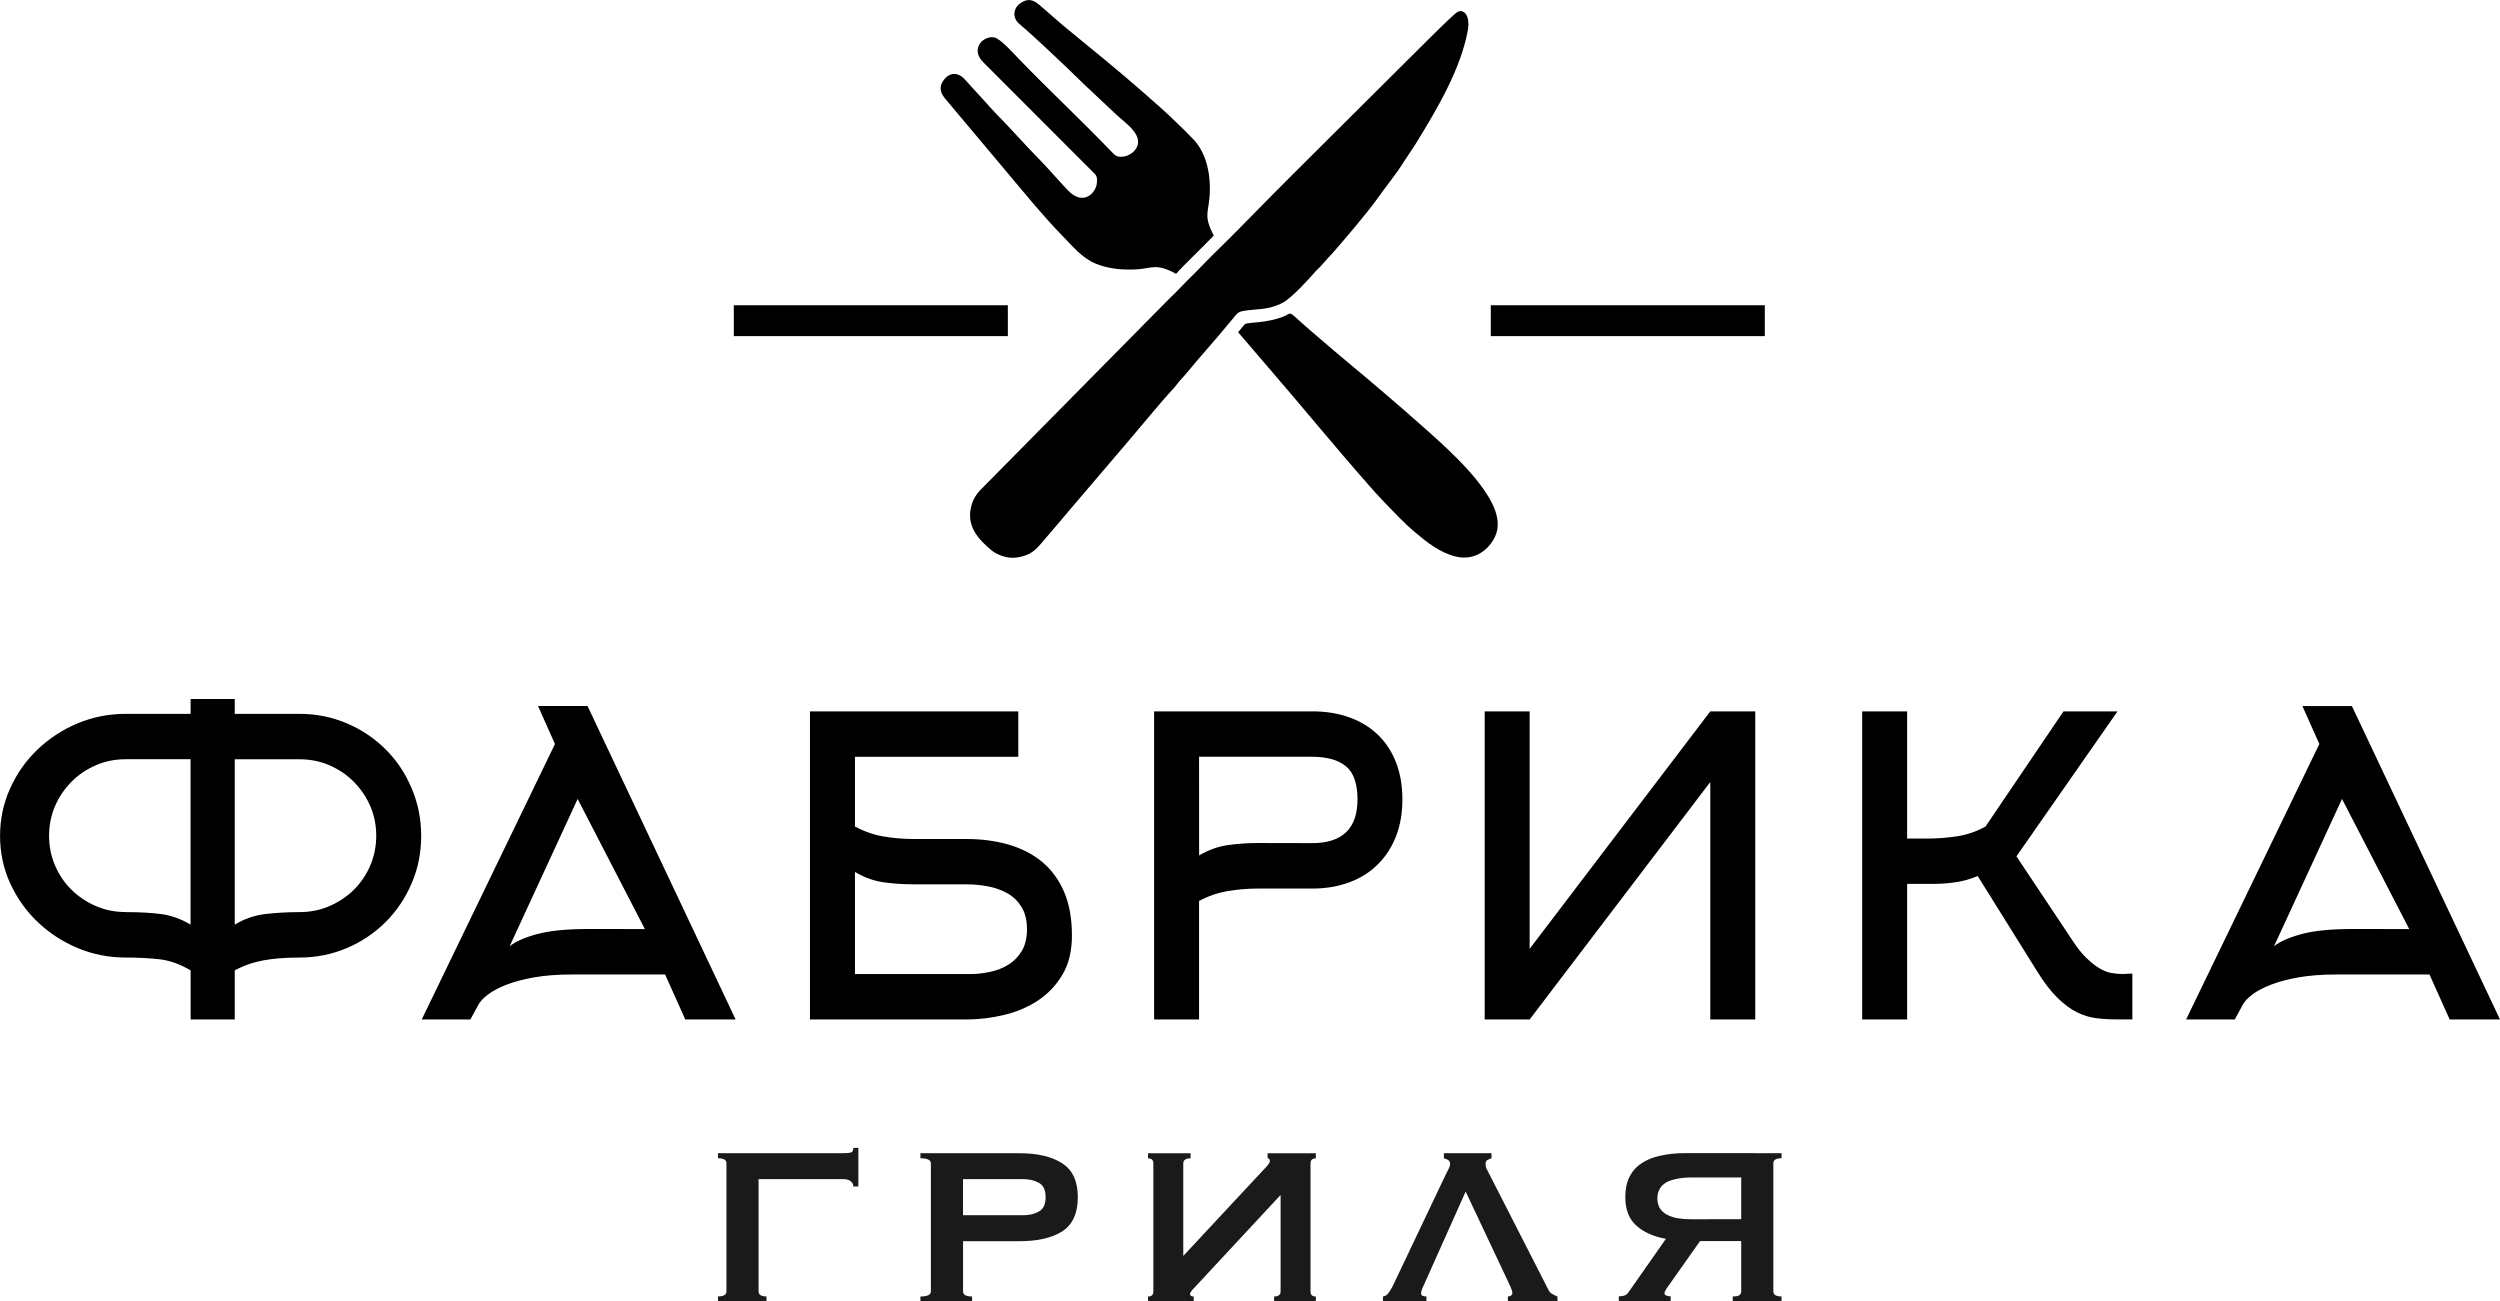
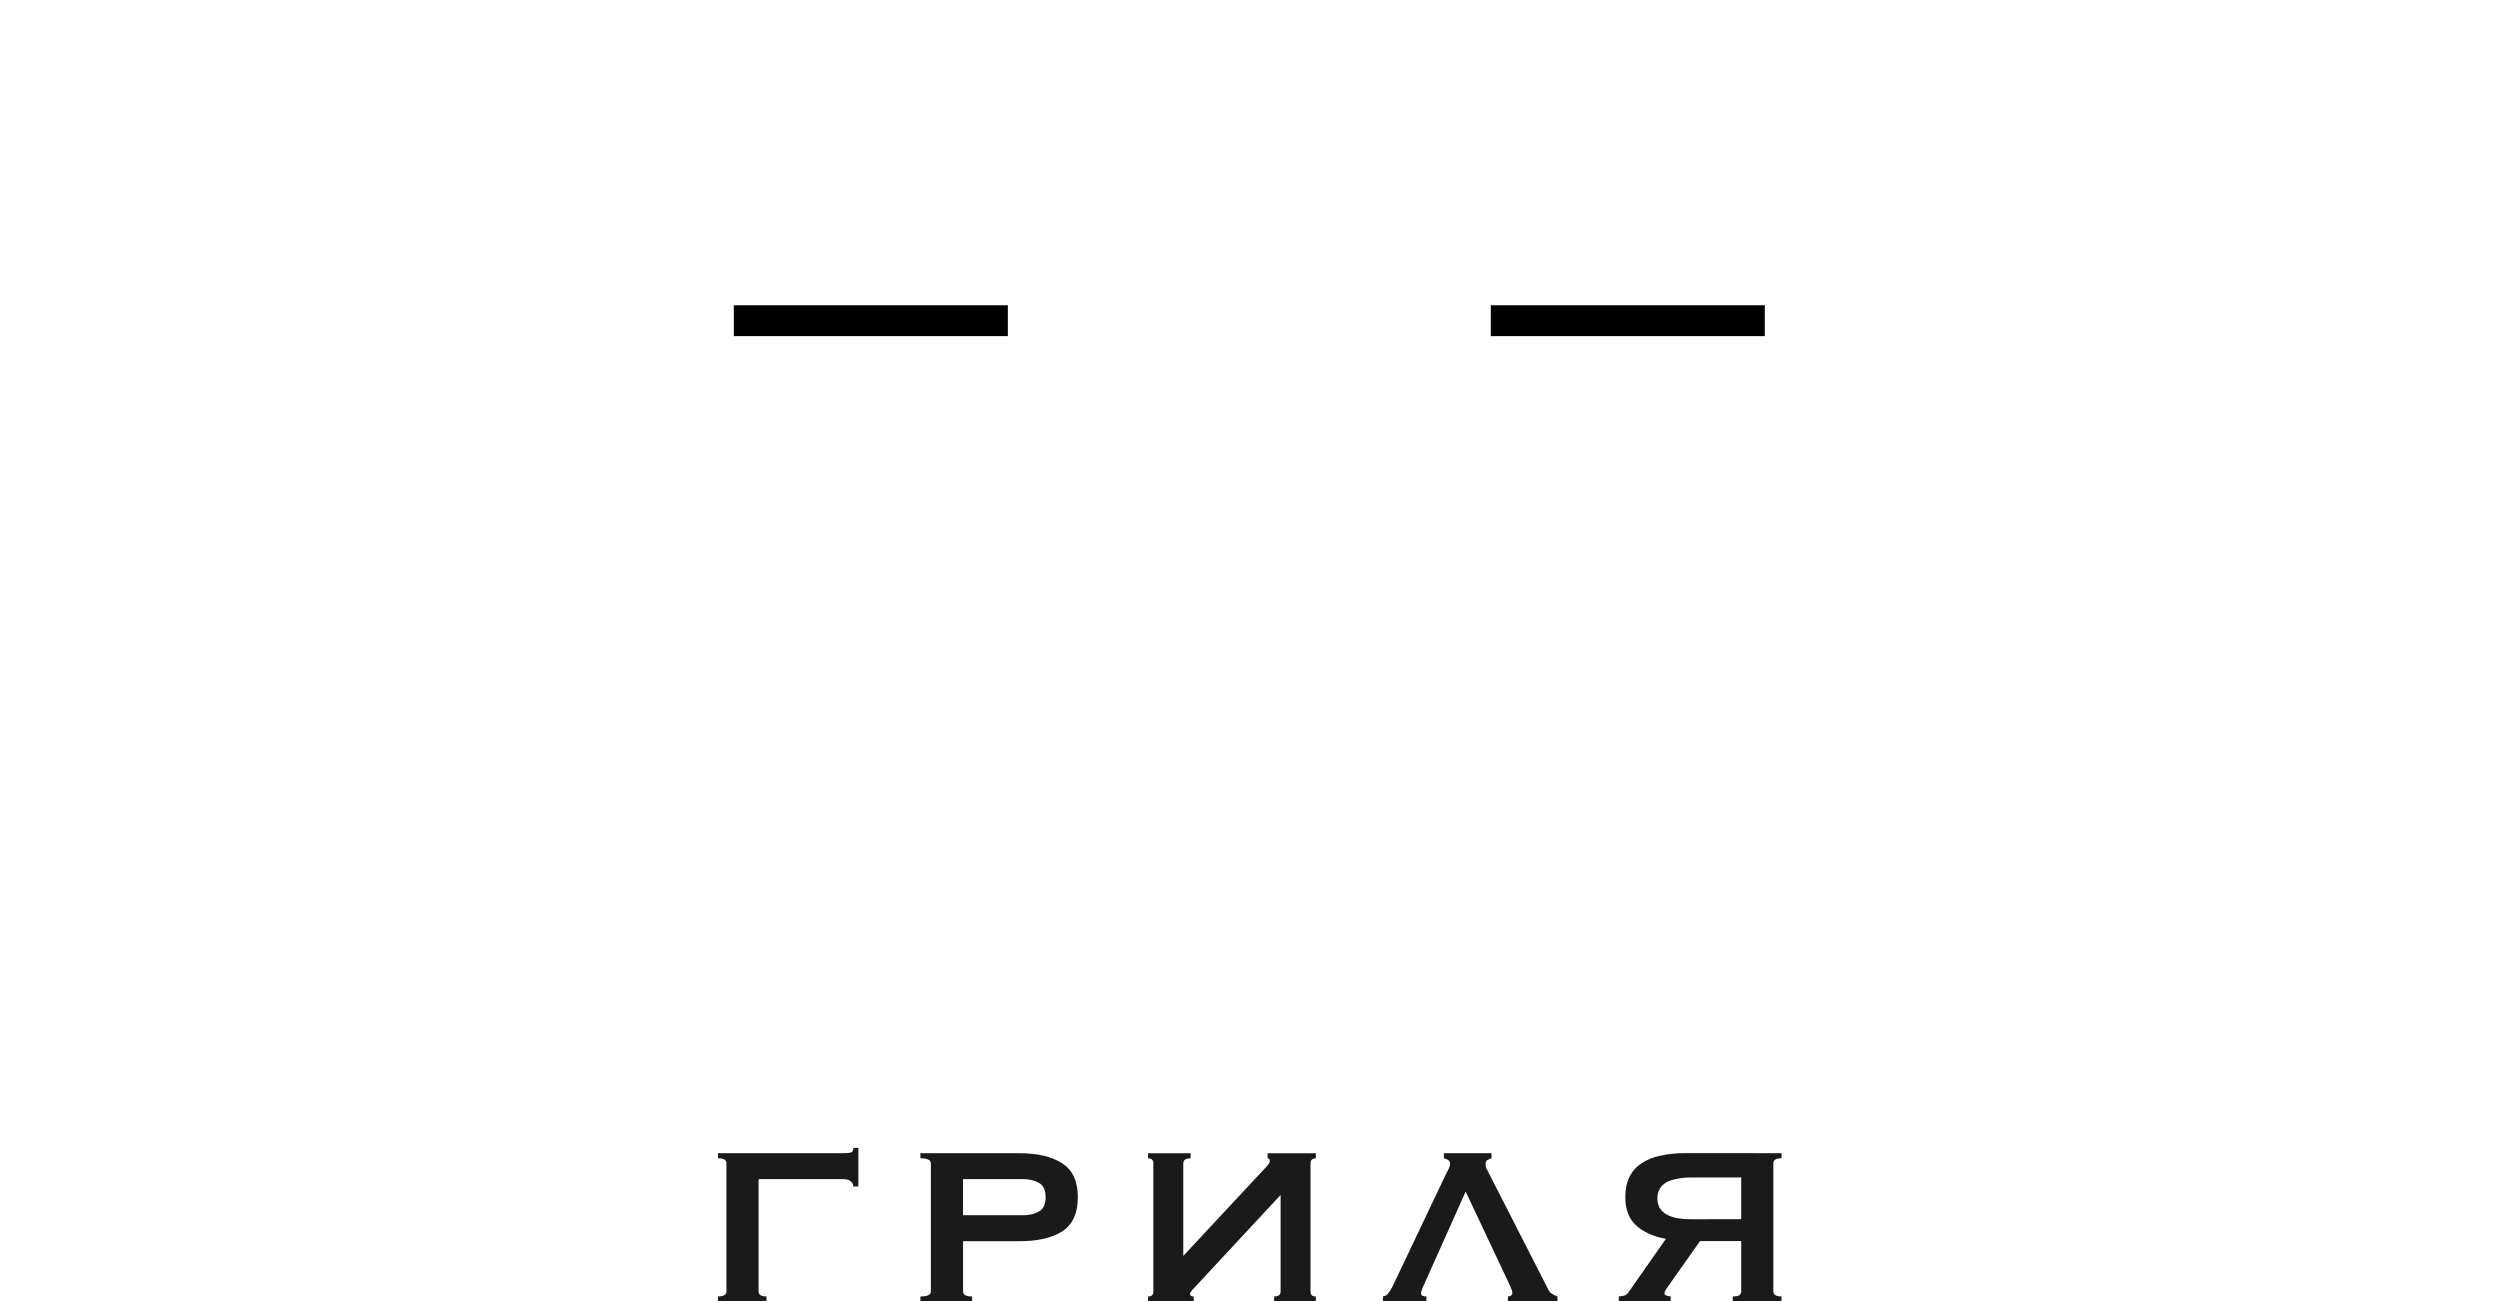
<svg xmlns="http://www.w3.org/2000/svg" xmlns:ns1="http://www.inkscape.org/namespaces/inkscape" xmlns:ns2="http://sodipodi.sourceforge.net/DTD/sodipodi-0.dtd" width="45.444mm" height="23.658mm" viewBox="0 0 45.444 23.658" version="1.1" id="svg1" xml:space="preserve" ns1:version="1.4 (e7c3feb1, 2024-10-09)" ns2:docname="logo-gril.svg">
  <ns2:namedview id="namedview1" pagecolor="#ffffff" bordercolor="#000000" borderopacity="0.25" ns1:showpageshadow="2" ns1:pageopacity="0.0" ns1:pagecheckerboard="0" ns1:deskcolor="#d1d1d1" ns1:document-units="mm" showguides="true" ns1:zoom="1.7977413" ns1:cx="-33.931467" ns1:cy="-18.356368" ns1:window-width="1968" ns1:window-height="1259" ns1:window-x="0" ns1:window-y="31" ns1:window-maximized="0" ns1:current-layer="layer1">
    <ns2:guide position="22.718,279.855" orientation="1,0" id="guide1" ns1:locked="false" />
  </ns2:namedview>
  <defs id="defs1" />
  <g ns1:label="Слой 1" ns1:groupmode="layer" id="layer1" transform="translate(-82.053,-99.086)">
    <g id="g2">
-       <path id="Vector" d="m 87.497,115.666 c 0.195,0 0.376,-0.036 0.544,-0.109 0.167,-0.073 0.315,-0.17 0.442,-0.295 0.127,-0.125 0.227,-0.273 0.3,-0.442 0.072,-0.17 0.109,-0.349 0.109,-0.539 0,-0.195 -0.036,-0.375 -0.109,-0.543 -0.072,-0.166 -0.173,-0.314 -0.3,-0.442 -0.127,-0.128 -0.275,-0.226 -0.442,-0.299 -0.168,-0.073 -0.349,-0.109 -0.544,-0.109 h -1.177 v 3.006 c 0.175,-0.106 0.362,-0.171 0.562,-0.194 0.2,-0.022 0.405,-0.034 0.615,-0.034 z m -3.157,0 c 0.255,0 0.472,0.013 0.652,0.037 0.18,0.025 0.355,0.089 0.525,0.19 v -3.006 h -1.177 c -0.195,0 -0.376,0.036 -0.544,0.109 -0.167,0.073 -0.315,0.171 -0.442,0.299 -0.127,0.128 -0.227,0.275 -0.3,0.442 -0.072,0.168 -0.109,0.348 -0.109,0.543 0,0.19 0.036,0.369 0.109,0.539 0.072,0.169 0.172,0.317 0.3,0.442 0.127,0.125 0.275,0.223 0.442,0.295 0.168,0.073 0.349,0.109 0.544,0.109 z m 3.157,0.826 c -0.245,0 -0.46,0.016 -0.645,0.049 -0.185,0.033 -0.363,0.094 -0.532,0.184 v 0.893 h -0.802 v -0.893 c -0.195,-0.115 -0.387,-0.183 -0.577,-0.203 -0.19,-0.02 -0.39,-0.03 -0.6,-0.03 -0.31,0 -0.602,-0.058 -0.877,-0.173 -0.275,-0.115 -0.517,-0.274 -0.727,-0.474 -0.21,-0.2 -0.376,-0.434 -0.499,-0.703 -0.123,-0.268 -0.184,-0.556 -0.184,-0.861 0,-0.305 0.061,-0.594 0.184,-0.865 0.122,-0.271 0.289,-0.507 0.499,-0.707 0.21,-0.2 0.452,-0.359 0.727,-0.474 0.275,-0.115 0.567,-0.173 0.877,-0.173 h 1.177 v -0.27 h 0.802 v 0.27 h 1.177 c 0.305,0 0.592,0.058 0.862,0.173 0.27,0.115 0.505,0.274 0.705,0.474 0.2,0.2 0.358,0.435 0.472,0.707 0.115,0.27 0.173,0.559 0.173,0.865 0,0.305 -0.057,0.593 -0.173,0.861 -0.115,0.269 -0.272,0.503 -0.472,0.703 -0.2,0.2 -0.435,0.359 -0.705,0.474 -0.27,0.115 -0.557,0.173 -0.862,0.173 z m 4.336,-4.572 h 0.9 l 2.692,5.698 h -0.915 l -0.367,-0.818 h -1.702 c -0.255,0 -0.481,0.018 -0.679,0.052 -0.197,0.035 -0.366,0.08 -0.506,0.135 -0.14,0.055 -0.252,0.115 -0.337,0.18 -0.085,0.065 -0.142,0.128 -0.173,0.188 l -0.142,0.263 h -0.885 l 2.422,-5.008 z m 1.942,4.054 -1.222,-2.365 -1.237,2.68 c 0.1,-0.085 0.265,-0.159 0.495,-0.222 0.23,-0.063 0.54,-0.094 0.93,-0.094 z m 3.819,-1.863 c 0.17,0.09 0.345,0.151 0.525,0.181 0.18,0.03 0.36,0.045 0.54,0.045 h 0.96 c 0.275,0 0.53,0.034 0.765,0.101 0.235,0.068 0.439,0.172 0.611,0.314 0.172,0.143 0.306,0.325 0.401,0.547 0.095,0.223 0.142,0.485 0.142,0.791 0,0.279 -0.056,0.516 -0.169,0.707 -0.112,0.193 -0.261,0.35 -0.444,0.473 -0.182,0.121 -0.389,0.21 -0.62,0.265 -0.23,0.055 -0.46,0.083 -0.69,0.083 h -2.839 v -5.601 h 3.787 v 0.826 h -2.969 z m 0,2.681 h 2.102 c 0.11,0 0.226,-0.013 0.347,-0.038 0.122,-0.025 0.234,-0.068 0.334,-0.128 0.099,-0.06 0.181,-0.143 0.246,-0.248 0.065,-0.105 0.098,-0.238 0.098,-0.398 0,-0.165 -0.033,-0.3 -0.098,-0.406 -0.065,-0.105 -0.15,-0.188 -0.254,-0.248 -0.105,-0.06 -0.224,-0.102 -0.356,-0.128 -0.131,-0.025 -0.265,-0.037 -0.4,-0.037 h -0.957 c -0.185,0 -0.365,-0.012 -0.542,-0.037 -0.177,-0.025 -0.35,-0.088 -0.52,-0.188 z m 8.31,-2.38 c 0.55,0 0.825,-0.265 0.825,-0.796 0,-0.285 -0.07,-0.486 -0.21,-0.601 -0.14,-0.115 -0.345,-0.173 -0.615,-0.173 h -2.055 l 0.001,1.794 c 0.17,-0.1 0.344,-0.163 0.521,-0.188 0.178,-0.025 0.359,-0.038 0.544,-0.038 z m -2.872,3.206 v -5.601 h 2.877 c 0.245,0 0.469,0.036 0.672,0.109 0.203,0.072 0.375,0.178 0.517,0.315 0.144,0.138 0.254,0.305 0.331,0.503 0.077,0.198 0.116,0.422 0.116,0.672 0,0.25 -0.039,0.474 -0.116,0.672 -0.077,0.198 -0.187,0.368 -0.331,0.51 -0.142,0.143 -0.315,0.252 -0.519,0.327 -0.202,0.075 -0.426,0.113 -0.672,0.113 h -0.991 c -0.181,0 -0.361,0.015 -0.541,0.045 -0.18,0.03 -0.356,0.09 -0.526,0.18 v 2.155 z m 10.11,-5.601 h 0.817 v 5.601 h -0.817 v -4.317 l -3.284,4.317 h -0.817 v -5.601 h 0.817 v 4.317 z m 3.578,5.601 h -0.817 v -5.601 h 0.817 v 2.312 h 0.375 c 0.175,0 0.352,-0.014 0.532,-0.041 0.18,-0.028 0.352,-0.086 0.518,-0.178 l 1.417,-2.093 h 0.982 l -1.837,2.635 1.005,1.509 c 0.09,0.14 0.177,0.252 0.262,0.334 0.085,0.083 0.165,0.146 0.24,0.191 0.075,0.045 0.147,0.074 0.217,0.086 0.07,0.013 0.138,0.019 0.203,0.019 0.03,0 0.06,-10e-4 0.09,-0.004 0.03,-0.003 0.06,-0.004 0.09,-0.004 v 0.833 h -0.292 c -0.13,0 -0.254,-0.008 -0.371,-0.023 -0.117,-0.015 -0.234,-0.051 -0.349,-0.109 -0.115,-0.058 -0.233,-0.145 -0.352,-0.263 -0.12,-0.117 -0.245,-0.281 -0.375,-0.492 l -1.072,-1.719 c -0.13,0.055 -0.264,0.093 -0.401,0.113 -0.137,0.02 -0.274,0.03 -0.409,0.03 h -0.473 z m 7.185,-5.698 h 0.9 l 2.692,5.698 h -0.915 l -0.367,-0.818 h -1.702 c -0.255,0 -0.481,0.018 -0.678,0.052 -0.198,0.035 -0.366,0.08 -0.506,0.135 -0.14,0.055 -0.253,0.115 -0.338,0.18 -0.085,0.065 -0.142,0.128 -0.173,0.188 l -0.142,0.263 h -0.885 l 2.422,-5.008 z m 1.942,4.054 -1.222,-2.365 -1.237,2.68 c 0.1,-0.085 0.265,-0.159 0.495,-0.222 0.23,-0.063 0.54,-0.094 0.93,-0.094 z" fill="#000000" style="color:#000000;font-style:normal;font-variant:normal;font-weight:normal;font-stretch:normal;font-size:medium;line-height:normal;font-family:sans-serif;font-variant-ligatures:normal;font-variant-position:normal;font-variant-caps:normal;font-variant-numeric:normal;font-variant-alternates:normal;font-variant-east-asian:normal;font-feature-settings:normal;font-variation-settings:normal;text-indent:0;text-align:start;text-decoration-line:none;text-decoration-style:solid;text-decoration-color:#000000;letter-spacing:normal;word-spacing:normal;text-transform:none;writing-mode:lr-tb;direction:ltr;text-orientation:mixed;dominant-baseline:auto;baseline-shift:baseline;text-anchor:start;white-space:normal;shape-padding:0;shape-margin:0;inline-size:0;clip-rule:nonzero;display:inline;overflow:visible;visibility:visible;isolation:auto;mix-blend-mode:normal;color-interpolation:sRGB;color-interpolation-filters:linearRGB;solid-color:#000000;solid-opacity:1;vector-effect:none;fill:#000000;fill-opacity:1;fill-rule:nonzero;stroke:none;stroke-linecap:butt;stroke-linejoin:miter;stroke-miterlimit:4;stroke-dasharray:none;stroke-dashoffset:0;stroke-opacity:1;-inkscape-stroke:none;color-rendering:auto;image-rendering:auto;shape-rendering:auto;text-rendering:auto;enable-background:accumulate;stop-color:#000000;stop-opacity:1" />
      <g id="g1" transform="translate(-0.234)">
-         <path id="Vector_2" fill-rule="evenodd" clip-rule="evenodd" d="m 108.967,99.649 c 0.058,-0.316 -0.101,-0.418 -0.206,-0.332 -0.151,0.124 -0.449,0.427 -0.609,0.584 l -2.082,2.072 c -0.1,0.101 -0.178,0.178 -0.299,0.298 -0.492,0.488 -0.986,1.009 -1.47,1.478 -0.103,0.1 -0.193,0.201 -0.295,0.301 -0.092,0.089 -0.204,0.202 -0.297,0.3 -0.058,0.061 -0.104,0.104 -0.153,0.151 l -3.383,3.426 c -0.1,0.101 -0.186,0.182 -0.232,0.365 -0.091,0.357 0.129,0.595 0.361,0.791 0.093,0.079 0.277,0.16 0.451,0.139 0.305,-0.037 0.392,-0.181 0.539,-0.35 l 0.275,-0.322 c 0.049,-0.058 0.085,-0.102 0.134,-0.159 l 1.093,-1.282 c 0.224,-0.261 0.608,-0.731 0.821,-0.958 0.051,-0.054 0.084,-0.108 0.138,-0.166 0.13,-0.141 0.27,-0.321 0.405,-0.473 0.185,-0.209 0.362,-0.42 0.543,-0.638 0.052,-0.063 0.077,-0.114 0.172,-0.133 0.23,-0.045 0.458,-0.007 0.735,-0.154 0.157,-0.083 0.479,-0.436 0.603,-0.579 0.027,-0.031 0.048,-0.043 0.076,-0.075 0.028,-0.031 0.046,-0.05 0.072,-0.081 0.048,-0.056 0.093,-0.102 0.14,-0.153 0.165,-0.184 0.657,-0.764 0.804,-0.974 0.159,-0.226 0.347,-0.45 0.5,-0.694 0.075,-0.12 0.165,-0.243 0.237,-0.361 0.363,-0.592 0.799,-1.325 0.927,-2.025 z m -3.645,6.093 c 0.625,0.722 1.219,1.452 1.848,2.165 0.094,0.106 0.169,0.194 0.273,0.3 0.199,0.203 0.356,0.379 0.58,0.566 0.189,0.16 0.434,0.357 0.72,0.428 0.361,0.09 0.616,-0.135 0.722,-0.364 0.142,-0.308 -0.069,-0.653 -0.203,-0.847 -0.352,-0.51 -0.965,-1.016 -1.433,-1.433 -0.102,-0.09 -0.202,-0.172 -0.308,-0.265 -0.397,-0.345 -0.837,-0.699 -1.242,-1.051 -0.103,-0.09 -0.207,-0.176 -0.308,-0.267 -0.277,-0.251 -0.203,-0.196 -0.339,-0.14 -0.309,0.129 -0.658,0.108 -0.711,0.142 -0.028,0.018 -0.093,0.115 -0.129,0.148 z m -1.656,-1.679 c 0.1,-0.12 0.541,-0.541 0.684,-0.695 -0.181,-0.349 -0.102,-0.407 -0.078,-0.688 0.034,-0.39 -0.043,-0.824 -0.322,-1.092 -0.044,-0.042 -0.094,-0.098 -0.139,-0.141 -0.05,-0.048 -0.095,-0.09 -0.143,-0.138 -0.163,-0.164 -0.408,-0.375 -0.595,-0.54 -0.414,-0.365 -0.95,-0.801 -1.39,-1.161 -0.053,-0.044 -0.109,-0.088 -0.158,-0.134 l -0.301,-0.261 c -0.111,-0.1 -0.219,-0.187 -0.39,-0.068 -0.126,0.088 -0.152,0.262 -0.02,0.374 0.309,0.261 0.872,0.799 1.174,1.095 l 0.585,0.55 c 0.166,0.16 0.561,0.402 0.333,0.665 -0.035,0.04 -0.111,0.089 -0.18,0.1 -0.118,0.02 -0.157,-0.004 -0.218,-0.068 -0.539,-0.563 -1.157,-1.141 -1.701,-1.704 -0.095,-0.098 -0.34,-0.376 -0.452,-0.392 -0.208,-0.03 -0.437,0.22 -0.188,0.46 0.099,0.096 0.183,0.185 0.281,0.281 l 1.702,1.703 c 0.061,0.06 0.087,0.075 0.076,0.203 -0.016,0.178 -0.23,0.402 -0.486,0.173 -0.091,-0.081 -0.398,-0.438 -0.547,-0.588 -0.256,-0.258 -0.566,-0.611 -0.825,-0.871 l -0.541,-0.594 c -0.129,-0.147 -0.285,-0.123 -0.379,8.5e-4 -0.121,0.159 -0.046,0.274 0.052,0.385 l 1.036,1.233 c 0.326,0.387 0.706,0.856 1.056,1.214 0.193,0.197 0.36,0.41 0.618,0.516 0.227,0.094 0.499,0.117 0.753,0.101 0.256,-0.016 0.342,-0.117 0.702,0.082 z" fill="#000000" style="color:#000000;font-style:normal;font-variant:normal;font-weight:normal;font-stretch:normal;font-size:medium;line-height:normal;font-family:sans-serif;font-variant-ligatures:normal;font-variant-position:normal;font-variant-caps:normal;font-variant-numeric:normal;font-variant-alternates:normal;font-variant-east-asian:normal;font-feature-settings:normal;font-variation-settings:normal;text-indent:0;text-align:start;text-decoration-line:none;text-decoration-style:solid;text-decoration-color:#000000;letter-spacing:normal;word-spacing:normal;text-transform:none;writing-mode:lr-tb;direction:ltr;text-orientation:mixed;dominant-baseline:auto;baseline-shift:baseline;text-anchor:start;white-space:normal;shape-padding:0;shape-margin:0;inline-size:0;clip-rule:evenodd;display:inline;overflow:visible;visibility:visible;isolation:auto;mix-blend-mode:normal;color-interpolation:sRGB;color-interpolation-filters:linearRGB;solid-color:#000000;solid-opacity:1;vector-effect:none;fill:#000000;fill-opacity:1;fill-rule:evenodd;stroke:none;stroke-linecap:butt;stroke-linejoin:miter;stroke-miterlimit:4;stroke-dasharray:none;stroke-dashoffset:0;stroke-opacity:1;-inkscape-stroke:none;color-rendering:auto;image-rendering:auto;shape-rendering:auto;text-rendering:auto;enable-background:accumulate;stop-color:#000000;stop-opacity:1" />
        <path id="Vector_3" fill-rule="evenodd" clip-rule="evenodd" d="m 95.626,104.635 h 4.981 v 0.561 h -4.981 z" fill="#000000" style="color:#000000;font-style:normal;font-variant:normal;font-weight:normal;font-stretch:normal;font-size:medium;line-height:normal;font-family:sans-serif;font-variant-ligatures:normal;font-variant-position:normal;font-variant-caps:normal;font-variant-numeric:normal;font-variant-alternates:normal;font-variant-east-asian:normal;font-feature-settings:normal;font-variation-settings:normal;text-indent:0;text-align:start;text-decoration-line:none;text-decoration-style:solid;text-decoration-color:#000000;letter-spacing:normal;word-spacing:normal;text-transform:none;writing-mode:lr-tb;direction:ltr;text-orientation:mixed;dominant-baseline:auto;baseline-shift:baseline;text-anchor:start;white-space:normal;shape-padding:0;shape-margin:0;inline-size:0;clip-rule:evenodd;display:inline;overflow:visible;visibility:visible;isolation:auto;mix-blend-mode:normal;color-interpolation:sRGB;color-interpolation-filters:linearRGB;solid-color:#000000;solid-opacity:1;vector-effect:none;fill:#000000;fill-opacity:1;fill-rule:evenodd;stroke:none;stroke-linecap:butt;stroke-linejoin:miter;stroke-miterlimit:4;stroke-dasharray:none;stroke-dashoffset:0;stroke-opacity:1;-inkscape-stroke:none;color-rendering:auto;image-rendering:auto;shape-rendering:auto;text-rendering:auto;enable-background:accumulate;stop-color:#000000;stop-opacity:1" />
        <path id="Vector_4" fill-rule="evenodd" clip-rule="evenodd" d="m 109.386,104.635 h 4.981 v 0.561 h -4.981 z" fill="#000000" style="color:#000000;font-style:normal;font-variant:normal;font-weight:normal;font-stretch:normal;font-size:medium;line-height:normal;font-family:sans-serif;font-variant-ligatures:normal;font-variant-position:normal;font-variant-caps:normal;font-variant-numeric:normal;font-variant-alternates:normal;font-variant-east-asian:normal;font-feature-settings:normal;font-variation-settings:normal;text-indent:0;text-align:start;text-decoration-line:none;text-decoration-style:solid;text-decoration-color:#000000;letter-spacing:normal;word-spacing:normal;text-transform:none;writing-mode:lr-tb;direction:ltr;text-orientation:mixed;dominant-baseline:auto;baseline-shift:baseline;text-anchor:start;white-space:normal;shape-padding:0;shape-margin:0;inline-size:0;clip-rule:evenodd;display:inline;overflow:visible;visibility:visible;isolation:auto;mix-blend-mode:normal;color-interpolation:sRGB;color-interpolation-filters:linearRGB;solid-color:#000000;solid-opacity:1;vector-effect:none;fill:#000000;fill-opacity:1;fill-rule:evenodd;stroke:none;stroke-linecap:butt;stroke-linejoin:miter;stroke-miterlimit:4;stroke-dasharray:none;stroke-dashoffset:0;stroke-opacity:1;-inkscape-stroke:none;color-rendering:auto;image-rendering:auto;shape-rendering:auto;text-rendering:auto;enable-background:accumulate;stop-color:#000000;stop-opacity:1" />
      </g>
      <path d="m 97.656,119.951 v 0.702 h -0.092 q 0,-0.061 -0.051,-0.097 -0.046,-0.036 -0.123,-0.036 h -1.548 v 2.04 q 0,0.092 0.144,0.092 v 0.092 h -0.882 v -0.092 q 0.154,0 0.154,-0.092 v -2.328 q 0,-0.092 -0.154,-0.092 v -0.092 h 2.287 q 0.077,0 0.123,-0.01 0.051,-0.01 0.051,-0.087 z m 2.994,1.225 q 0.169,0 0.287,-0.067 0.123,-0.067 0.123,-0.261 0,-0.195 -0.123,-0.261 -0.118,-0.067 -0.287,-0.067 h -1.092 v 0.656 z m -1.866,1.569 v -0.092 q 0.19,0 0.19,-0.092 v -2.328 q 0,-0.092 -0.19,-0.092 v -0.092 h 1.805 q 0.492,0 0.774,0.185 0.282,0.179 0.282,0.615 0,0.436 -0.282,0.62 -0.282,0.179 -0.774,0.179 h -1.03 v 0.913 q 0,0.092 0.164,0.092 v 0.092 z m 7.188,0 h -0.759 v -0.092 q 0.118,0 0.118,-0.092 v -1.753 l -1.564,1.682 q -0.082,0.082 -0.082,0.118 0,0.046 0.067,0.046 v 0.092 h -0.831 v -0.092 q 0.097,0 0.097,-0.092 v -2.328 q 0,-0.092 -0.097,-0.092 v -0.092 h 0.774 v 0.092 q -0.133,0 -0.133,0.092 v 1.682 l 1.471,-1.579 q 0.103,-0.103 0.103,-0.144 0,-0.051 -0.041,-0.051 v -0.092 h 0.877 v 0.092 q -0.097,0 -0.097,0.092 v 2.328 q 0,0.092 0.097,0.092 z m 2.723,-1.999 -0.759,1.697 q -0.051,0.103 -0.051,0.154 0,0.056 0.097,0.056 v 0.092 h -0.79 v -0.092 q 0.067,-0.01 0.103,-0.067 0.041,-0.056 0.077,-0.128 l 0.948,-1.994 q 0.031,-0.067 0.061,-0.123 0.031,-0.056 0.031,-0.097 0,-0.051 -0.036,-0.072 -0.036,-0.021 -0.077,-0.031 v -0.092 h 0.866 v 0.092 q -0.036,0.01 -0.072,0.031 -0.036,0.015 -0.036,0.072 0,0.041 0.015,0.082 0.021,0.041 0.056,0.108 l 1.066,2.087 q 0.026,0.056 0.067,0.082 0.046,0.026 0.103,0.051 v 0.092 h -0.902 v -0.092 q 0.021,0 0.051,-0.015 0.031,-0.015 0.031,-0.046 0,-0.041 -0.041,-0.133 z m 5.009,0.502 v -0.759 h -0.887 q -0.185,0 -0.308,0.031 -0.123,0.026 -0.195,0.077 -0.072,0.051 -0.103,0.123 -0.031,0.067 -0.031,0.149 0,0.082 0.031,0.154 0.031,0.067 0.103,0.118 0.072,0.051 0.195,0.082 0.123,0.026 0.308,0.026 z m 0.733,-1.2 v 0.092 q -0.149,0 -0.149,0.092 v 2.328 q 0,0.092 0.149,0.092 v 0.092 h -0.887 v -0.092 q 0.087,0 0.118,-0.021 0.036,-0.026 0.036,-0.072 v -0.913 h -0.749 l -0.564,0.8 q -0.041,0.056 -0.061,0.092 -0.021,0.031 -0.021,0.056 0,0.026 0.031,0.041 0.036,0.015 0.082,0.015 v 0.092 h -0.943 v -0.092 q 0.041,0 0.087,-0.01 0.051,-0.01 0.087,-0.061 l 0.682,-0.974 q -0.338,-0.061 -0.538,-0.241 -0.2,-0.179 -0.2,-0.518 0,-0.22 0.077,-0.369 0.077,-0.154 0.22,-0.246 0.144,-0.097 0.343,-0.138 0.2,-0.046 0.446,-0.046 z" id="text1" style="-inkscape-font-specification:Copperplate;fill:#1a1a1a;stroke-width:2.267;stroke-linecap:round;stroke-linejoin:round;paint-order:stroke fill markers" aria-label="ГРИЛЯ" />
    </g>
  </g>
</svg>